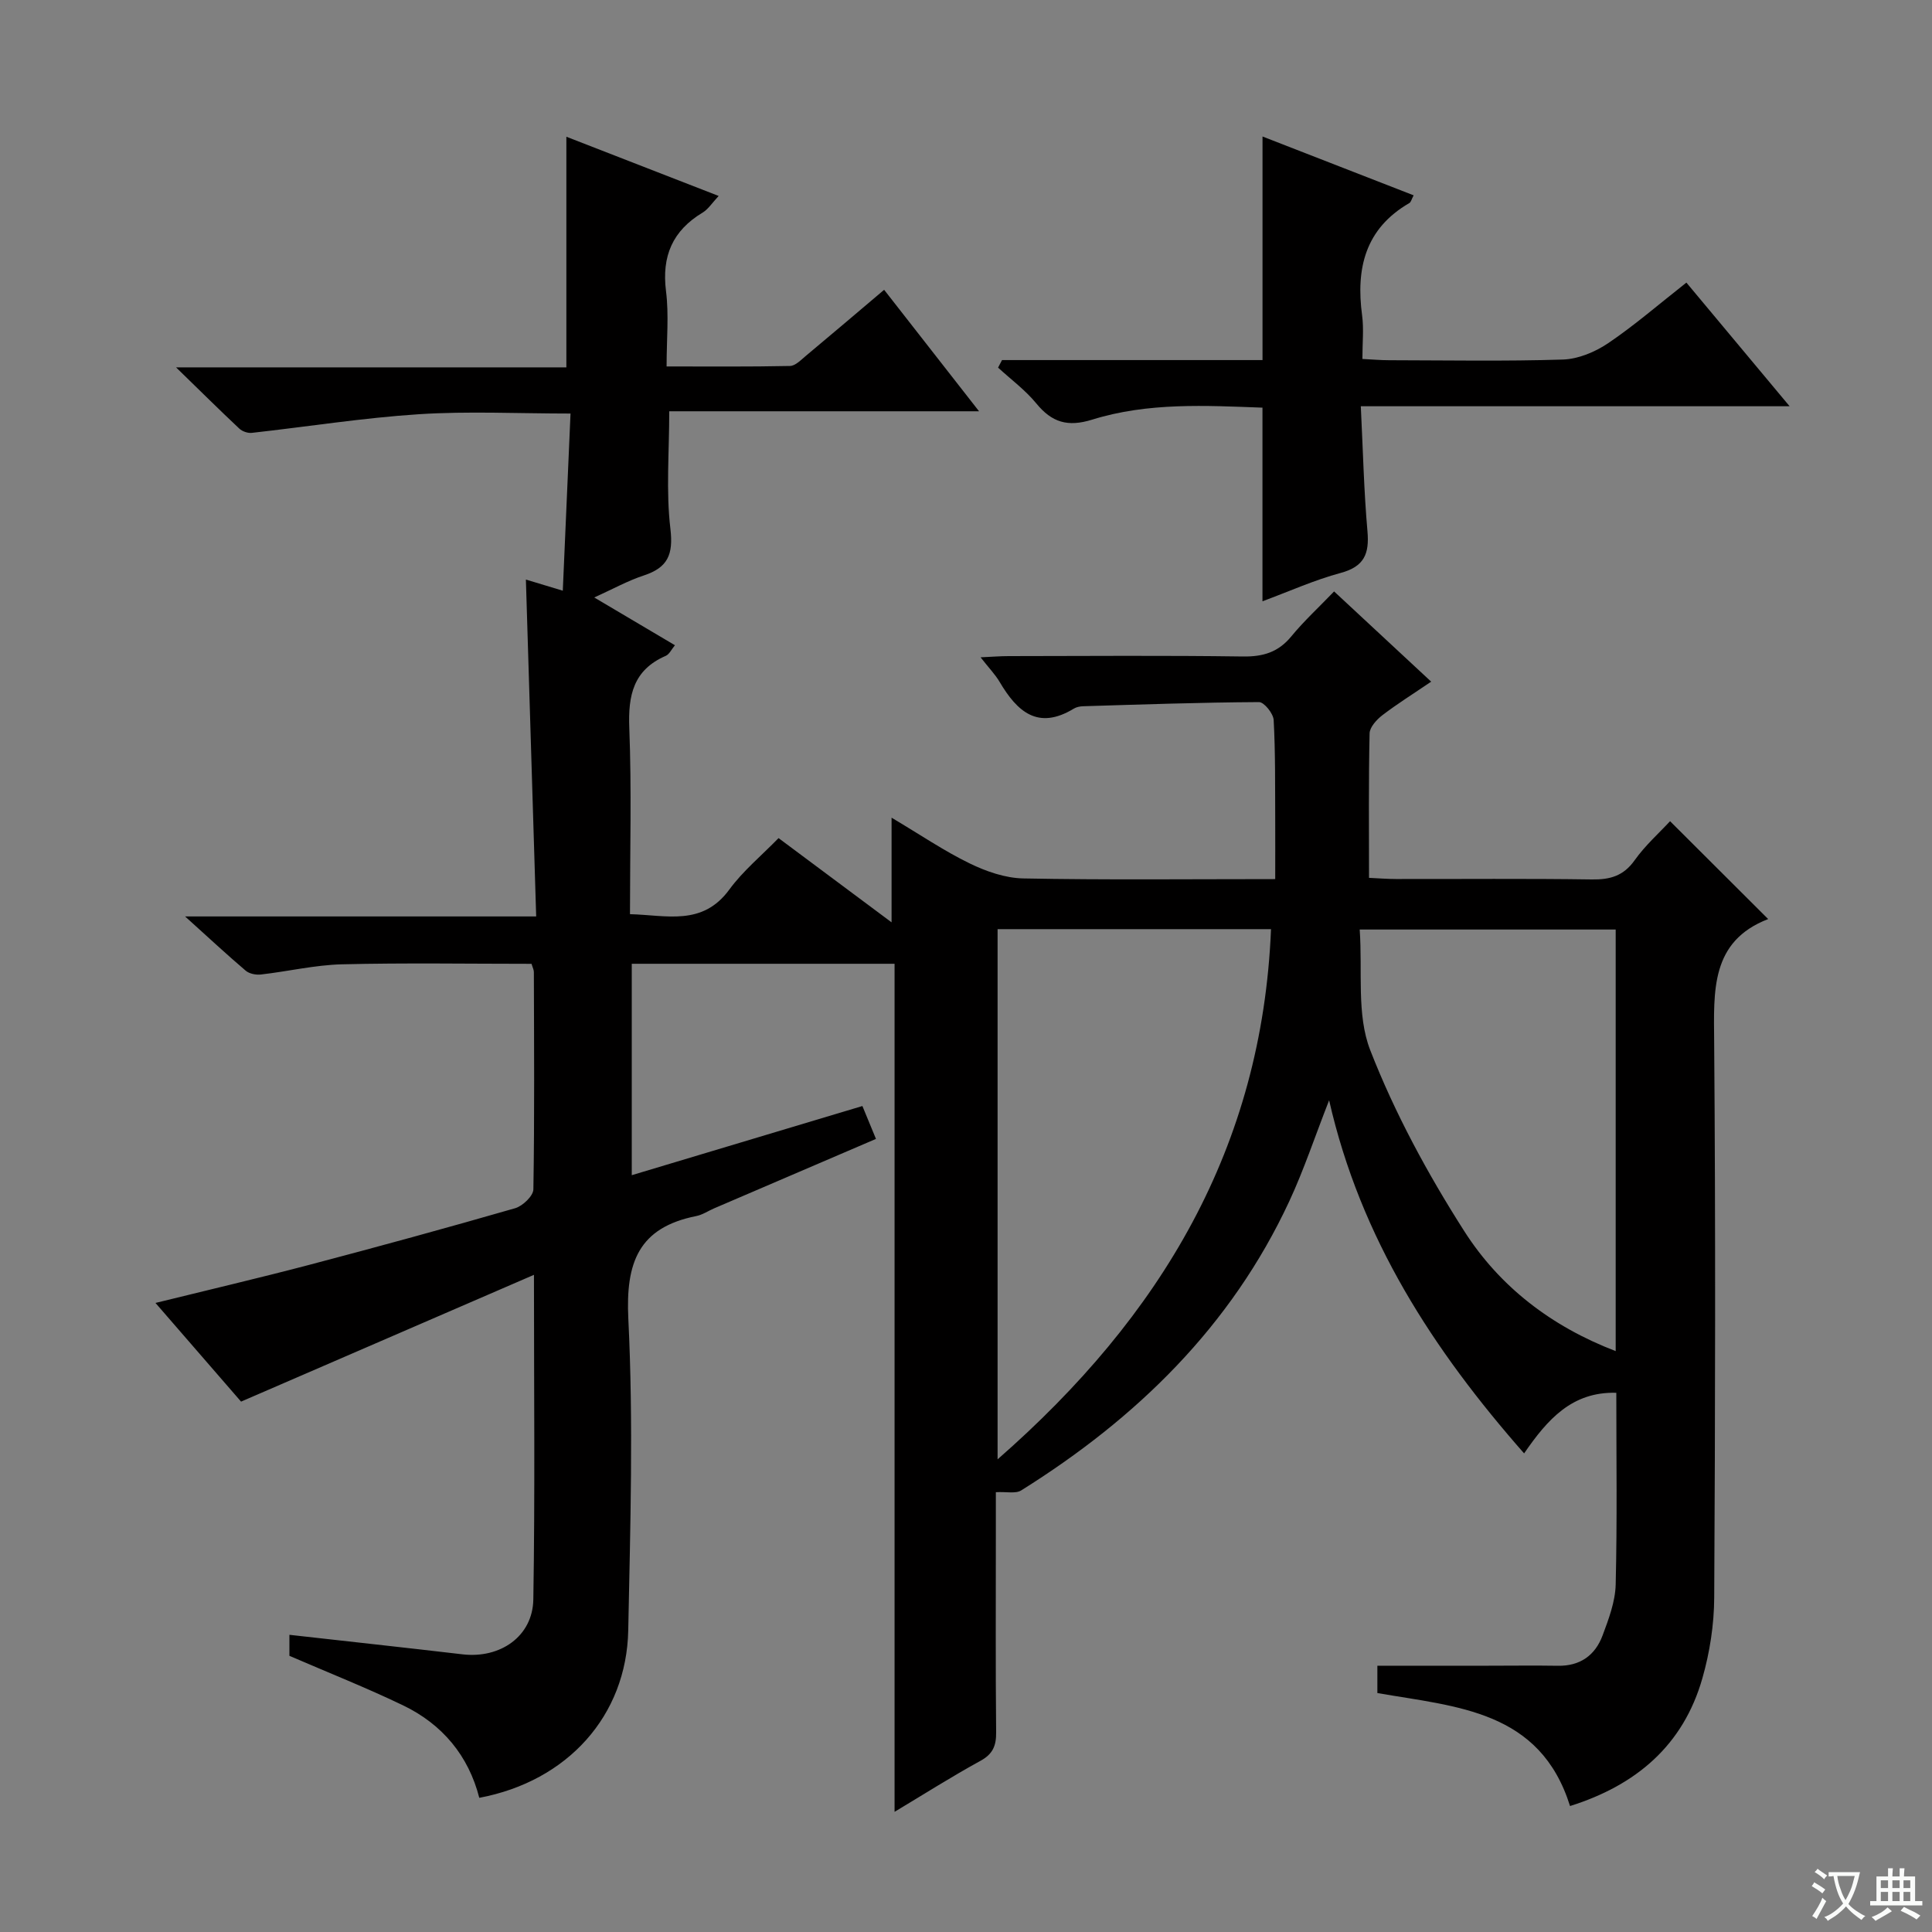
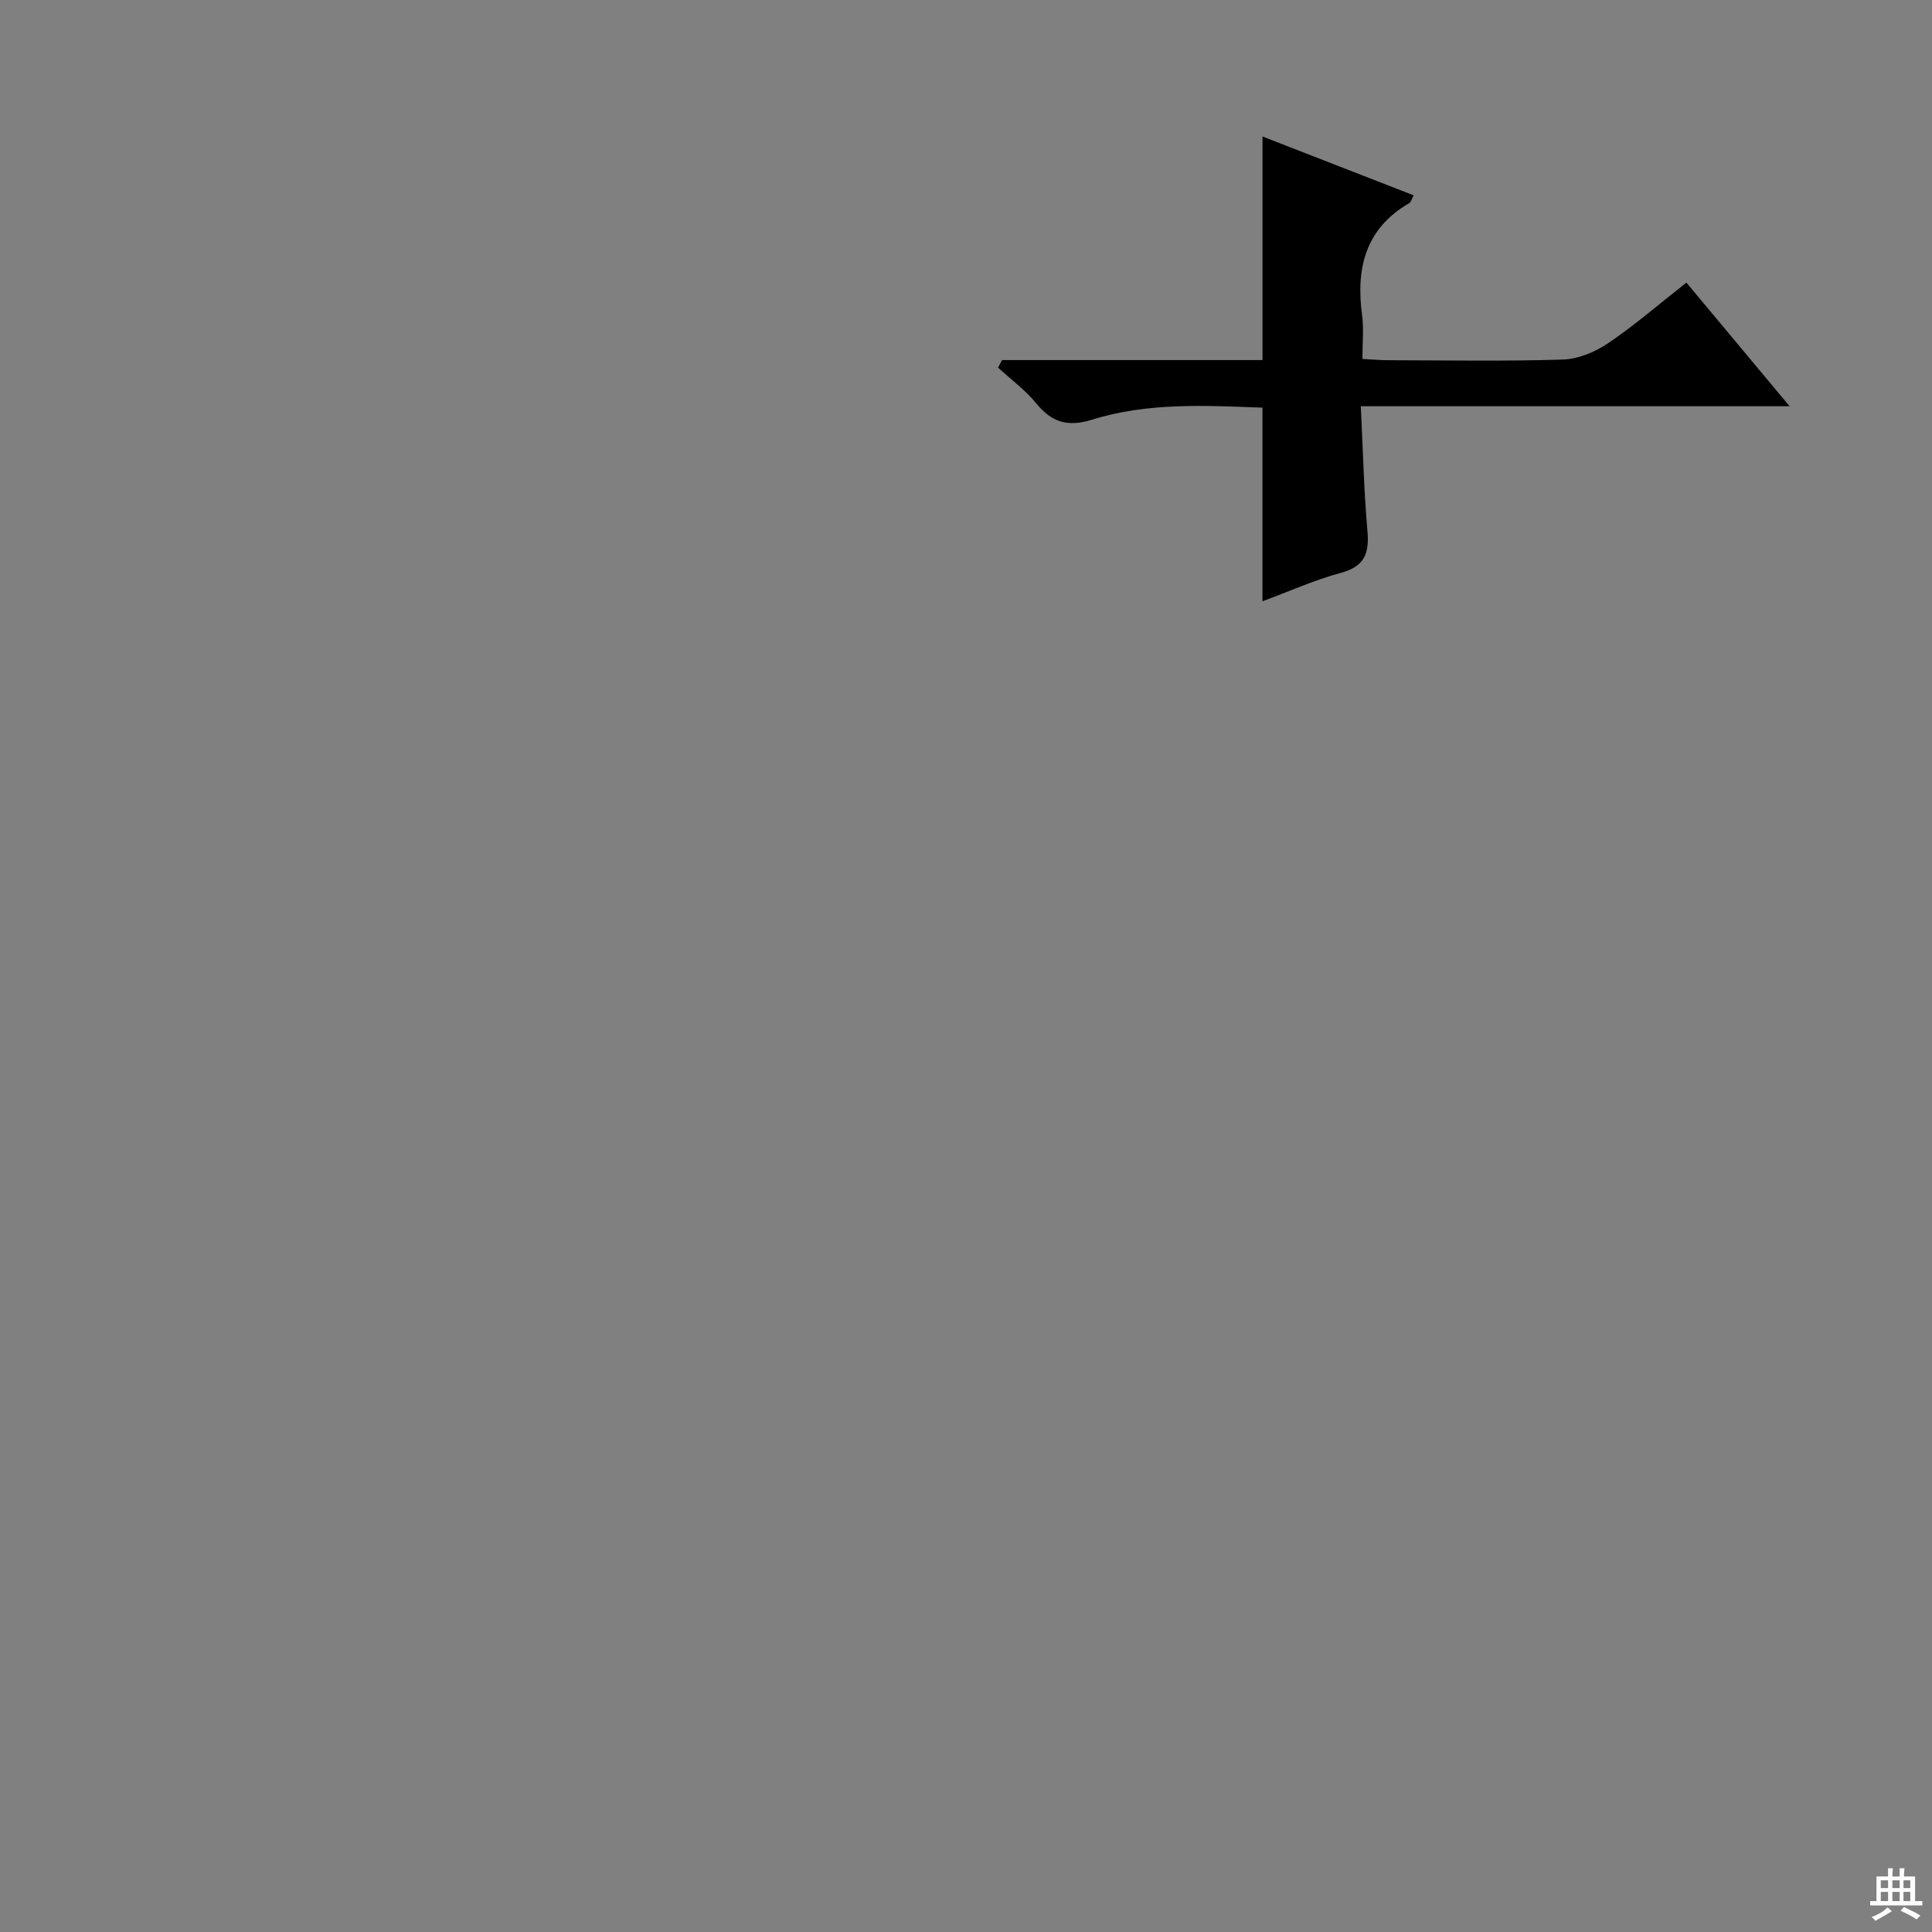
<svg xmlns="http://www.w3.org/2000/svg" enable-background="new 0 0 400 400" viewBox="0 0 400 400">
  <rect x="0" y="0" width="400" height="400" fill="#808080" stroke="none" />
-   <path d="m377.9 391.2c-.2.3-.4.5-.6.8-.7-.6-1.4-1-2.2-1.5.2-.3.4-.5.5-.8.6.4 1.4.8 2.3 1.5zm-1.8 6.1c-.2-.2-.5-.4-.9-.6.4-.6.8-1.2 1.2-1.9s.7-1.3.9-1.9c.3.3.5.5.8.7-.7 1.3-1.4 2.6-2 3.7zm2.2-9c-.3.3-.5.5-.6.8-.6-.6-1.3-1.1-2-1.5.3-.3.5-.5.6-.7.6.5 1.3.9 2 1.4zm.3.2v-.9h2 4.5c-.3 1.3-.6 2.5-1 3.6s-.9 2.1-1.4 3c.4.5 1 1 1.6 1.4s1.2.8 1.9 1.1c-.3.2-.5.4-.8.8-.4-.3-1-.7-1.6-1.2s-1.2-1.1-1.6-1.6c-.5.6-1.1 1.1-1.7 1.6s-1.4.9-2.1 1.4c-.1-.3-.3-.5-.7-.8.6-.2 1.2-.5 1.9-1s1.4-1.1 2-1.8c-.5-.8-.9-1.6-1.2-2.5s-.6-2-.8-3.2c-.4.1-.7.1-1 .1zm2.5 2.7c.3 1 .7 1.7 1 2.2.3-.5.6-1.1 1-2s.6-1.9.9-3h-3.2-.4c.1.9.3 1.8.7 2.8z" fill="#fafbfa" />
  <path d="m396.5 388.5v1.5 3.6h1.5v.9c-.4 0-1 0-1.7 0h-7.9c-.5 0-.9 0-1.2 0v-.9h1.3v-3.5c0-.7 0-1.2 0-1.6h2.4c0-.8 0-1.4 0-1.7h1c0 .3-.1.8-.1 1.7h1.5c0-.8 0-1.4 0-1.7h1c0 .3-.1.9-.1 1.7zm-8.2 9.2c-.2-.3-.5-.5-.8-.8.8-.3 1.4-.6 1.9-.9s1-.7 1.4-1.1c.3.3.6.5.9.8-1.6 1-2.8 1.6-3.4 2zm2.6-6.8v-1.6h-1.5v1.6zm0 2.7v-1.9h-1.5v1.9zm2.4-2.7v-1.6h-1.5v1.6zm0 2.7v-1.9h-1.5v1.9zm.2 2 .7-.8c.4.2.9.5 1.6.8s1.3.7 1.8 1c-.3.3-.5.5-.8.8-.4-.3-1.5-1-3.3-1.8zm2-4.7v-1.6h-1.4v1.6zm0 2.7v-1.9h-1.4v1.9z" fill="#fafbfa" />
  <g fill="#010000">
-     <path d="m285.17 350.53c0-2.05 0-4 0-5.66h22.87c4.83 0 9.67-.07 14.5.01 4.6.08 7.72-2.16 9.25-6.26 1.27-3.4 2.63-7.01 2.72-10.55.32-13.12.13-26.25.13-39.71-9.17-.25-14.24 5.5-19.09 12.55-18.77-21.36-33.84-44.4-40.37-73.11-2.96 7.56-5.22 14.39-8.23 20.87-12.04 25.91-31.62 44.96-55.53 59.91-1.14.71-3.02.24-5.24.36v9.7c0 13.33-.07 26.67.06 40 .03 2.78-.66 4.51-3.26 5.93-5.92 3.24-11.63 6.87-17.77 10.55 0-58.84 0-117.04 0-175.58-18.54 0-36.28 0-54.41 0v43.77c15.93-4.78 31.69-9.5 47.75-14.32.89 2.16 1.75 4.25 2.81 6.81-11.31 4.85-22.43 9.62-33.54 14.39-1.22.53-2.39 1.33-3.66 1.58-11.95 2.38-14.65 9.61-14.07 21.31 1.06 21.44.41 42.98-.02 64.47-.35 17.68-12.57 31.24-30.84 34.67-2.22-8.71-7.64-15.22-15.75-19.13-7.59-3.65-15.44-6.76-23.56-10.27 0-.91 0-2.49 0-4.35 12.16 1.37 24 2.65 35.83 4.04 7.79.92 14.55-3.69 14.67-11.39.36-21.8.13-43.62.13-67.18-20.6 8.92-40.29 17.44-60.64 26.25-5.38-6.2-11.32-13.05-17.72-20.43 11.02-2.72 21.42-5.15 31.74-7.86 14.28-3.76 28.53-7.66 42.72-11.75 1.56-.45 3.76-2.54 3.78-3.91.25-14.99.14-29.99.1-44.99 0-.47-.26-.94-.48-1.7-13.07 0-26.16-.22-39.24.1-5.6.14-11.17 1.47-16.78 2.11-1.03.12-2.41-.15-3.16-.79-3.88-3.3-7.61-6.77-12.55-11.23h72.69c-.72-23.55-1.42-46.42-2.13-69.75 2.58.78 4.72 1.43 7.64 2.31.54-12.33 1.05-24.2 1.6-36.68-10.88 0-21.18-.52-31.4.14-11.56.75-23.06 2.58-34.59 3.86-.83.09-1.96-.3-2.57-.87-4.08-3.83-8.06-7.78-13.11-12.69h80.81c0-16.04 0-31.57 0-47.75 10.39 4.04 20.66 8.03 31.53 12.26-1.33 1.41-2.14 2.73-3.31 3.44-6.24 3.75-8.5 9.02-7.59 16.27.62 4.9.12 9.95.12 15.59 8.69 0 17.12.08 25.55-.1 1.11-.02 2.27-1.25 3.27-2.08 5.24-4.37 10.43-8.79 16.22-13.69 6.41 8.21 12.68 16.24 19.65 25.15-21.96 0-42.95 0-64.14 0 0 8.56-.69 16.54.24 24.34.63 5.34-.55 8.02-5.5 9.65-3.26 1.07-6.32 2.77-10.27 4.56 5.91 3.5 11.15 6.6 16.71 9.89-.72.86-1.16 1.88-1.91 2.2-6.73 2.92-7.81 8.2-7.54 14.96.49 12.63.14 25.29.14 38.52 7.59.19 14.99 2.53 20.57-5.1 2.82-3.85 6.62-6.98 10.19-10.65 7.79 5.8 15.2 11.33 23.4 17.44 0-7.42 0-13.96 0-21.67 5.97 3.55 10.87 6.89 16.15 9.46 3.43 1.67 7.38 3.05 11.13 3.12 16.98.33 33.97.14 52.15.14 0-4.31.02-8.37 0-12.44-.04-6.83.05-13.67-.32-20.49-.07-1.35-1.98-3.72-3.03-3.72-12.14.07-24.28.49-36.42.86-.65.02-1.38.16-1.92.49-7.45 4.54-11.75.6-15.37-5.53-.91-1.54-2.2-2.86-3.94-5.09 2.42-.11 4.11-.25 5.81-.25 16.17-.02 32.33-.15 48.5.08 4.17.06 7.32-.88 10.01-4.15 2.63-3.2 5.71-6.03 8.87-9.32 6.79 6.31 13.2 12.26 20.1 18.68-3.68 2.5-7.01 4.58-10.11 6.95-1.18.91-2.61 2.47-2.64 3.76-.22 9.8-.12 19.62-.12 29.91 2.1.1 3.85.24 5.61.24 13.5.02 27-.11 40.5.09 3.79.06 6.57-.71 8.89-3.98 2.19-3.08 5.09-5.66 7.33-8.08 6.73 6.71 13.27 13.24 20.31 20.26-11.96 4.62-11.26 14.88-11.18 25.5.3 38.33.22 76.66.01 114.99-.03 5.57-.91 11.3-2.44 16.66-3.96 13.94-13.75 22.2-27.41 26.49-6.21-19.81-23.35-20.52-39.89-23.39zm-22.02-158.16c-19.02 0-37.74 0-56.61 0v109.77c33.99-29.73 54.76-64.65 56.61-109.77zm71.36 87.36c0-29.67 0-58.56 0-87.28-17.67 0-34.91 0-53 0 .61 8.66-.68 17.62 2.18 24.97 5.08 13.05 11.9 25.62 19.46 37.46 7.31 11.47 18.03 19.75 31.36 24.85z" />
    <path d="m207.46 74.55h53.93c0-15.48 0-30.52 0-46.29 10.4 4.05 20.76 8.08 31.29 12.18-.43.79-.54 1.4-.89 1.6-9.15 5.3-11.09 13.53-9.78 23.27.37 2.77.06 5.64.06 9.01 2.02.1 3.78.26 5.54.26 11.99.02 23.99.24 35.97-.14 3.17-.1 6.66-1.56 9.35-3.37 5.49-3.71 10.53-8.09 16.22-12.56 6.95 8.33 13.8 16.53 21.37 25.6-29.95 0-58.93 0-88.78 0 .45 9.09.64 17.52 1.38 25.91.41 4.66-.69 7.29-5.55 8.6-5.4 1.45-10.56 3.78-16.19 5.87 0-13.55 0-26.55 0-40.09-11.72-.43-23.69-1.12-35.25 2.48-5.09 1.58-8.35.58-11.58-3.36-2.27-2.77-5.25-4.96-7.91-7.41.27-.53.55-1.05.82-1.56z" />
  </g>
</svg>